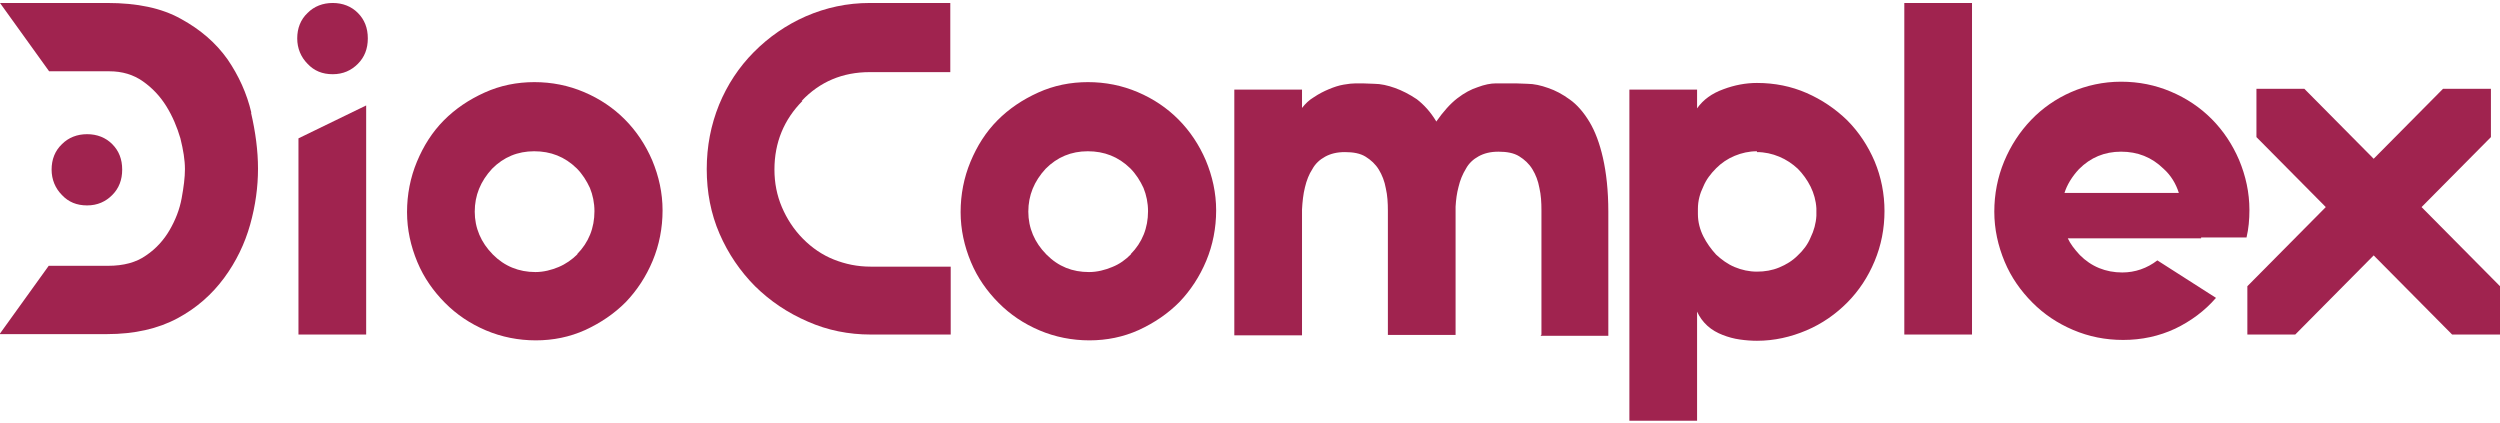
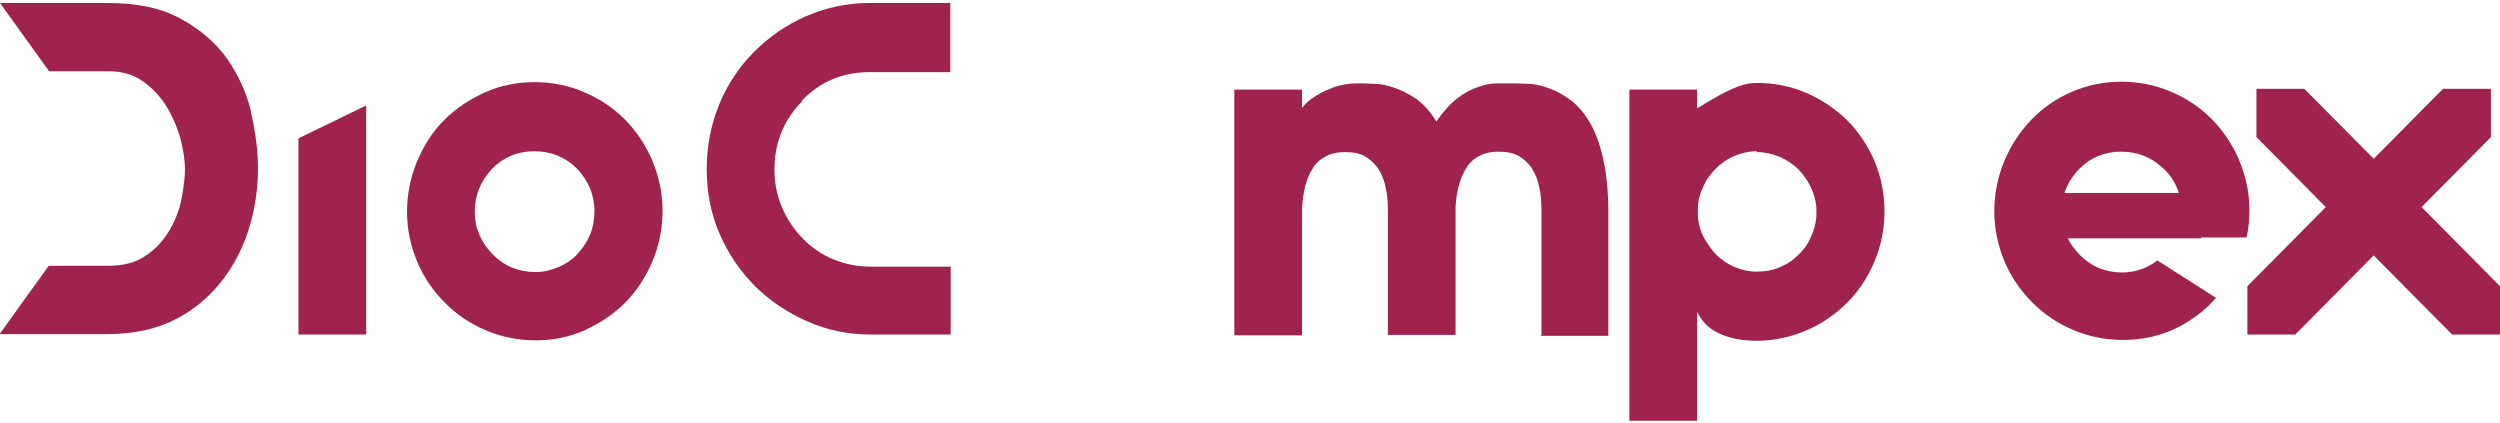
<svg xmlns="http://www.w3.org/2000/svg" width="550" height="93" viewBox="0 0 550 93" fill="none">
  <g clip-path="url(#clip0_1_89)">
    <path d="M176.552 22.19C172.465 26.314 170.377 31.354 170.377 37.31C170.377 40.242 170.921 42.991 172.011 45.557C173.101 48.122 174.645 50.505 176.643 52.521C178.641 54.537 180.912 56.094 183.454 57.102C185.997 58.11 188.631 58.66 191.537 58.66L209.156 58.66L209.156 73.597L191.537 73.597C186.724 73.597 182.092 72.68 177.733 70.756C173.283 68.832 169.468 66.266 166.108 62.967C162.839 59.668 160.205 55.82 158.298 51.421C156.39 47.023 155.482 42.258 155.482 37.218C155.482 32.178 156.39 27.505 158.207 23.015C160.023 18.616 162.566 14.768 165.836 11.469C169.105 8.17 172.919 5.513 177.279 3.589C181.729 1.664 186.361 0.656 191.356 0.656L209.065 0.656L209.065 15.867L191.356 15.867C185.362 15.867 180.367 17.975 176.371 22.19L176.552 22.19Z" fill="#A0234F" />
-     <path d="M239.308 18.067C243.213 18.067 246.846 18.8 250.297 20.266C253.748 21.732 256.745 23.748 259.288 26.314C261.831 28.879 263.829 31.903 265.282 35.294C266.735 38.776 267.553 42.441 267.553 46.29C267.553 50.138 266.826 53.895 265.373 57.377C263.92 60.859 261.922 63.883 259.47 66.449C256.927 69.015 253.93 71.031 250.57 72.589C247.118 74.146 243.486 74.879 239.671 74.879C235.857 74.879 232.133 74.146 228.682 72.68C225.231 71.214 222.234 69.198 219.691 66.632C217.148 64.067 215.059 61.134 213.606 57.652C212.153 54.17 211.336 50.505 211.336 46.656C211.336 42.808 212.062 39.051 213.515 35.569C214.969 32.087 216.876 29.063 219.419 26.497C221.962 23.931 224.959 21.915 228.41 20.358C231.861 18.8 235.494 18.067 239.399 18.067L239.308 18.067ZM248.753 55.911C251.296 53.346 252.568 50.138 252.568 46.473C252.568 44.64 252.204 42.899 251.569 41.342C250.842 39.784 249.934 38.318 248.662 37.035C246.029 34.469 242.941 33.278 239.308 33.278C235.675 33.278 232.587 34.561 230.044 37.126C227.502 39.875 226.23 42.991 226.23 46.565C226.23 50.138 227.592 53.346 230.226 56.003C232.86 58.66 235.948 59.852 239.58 59.852C241.397 59.852 243.122 59.393 244.666 58.752C246.301 58.111 247.663 57.102 248.844 55.911L248.753 55.911Z" fill="#A0234F" />
    <path d="M339.118 73.597L339.118 46.29C339.118 44.549 339.028 42.9 338.664 41.342C338.392 39.784 337.847 38.41 337.12 37.218C336.394 36.027 335.395 35.111 334.214 34.378C333.033 33.645 331.49 33.37 329.673 33.37C327.857 33.37 326.495 33.736 325.314 34.378C324.133 35.019 323.134 35.935 322.499 37.127C321.772 38.318 321.227 39.601 320.864 41.158C320.5 42.533 320.319 43.907 320.228 45.465L320.228 73.688L305.334 73.688L305.334 46.382C305.334 44.641 305.243 42.991 304.88 41.433C304.607 39.876 304.062 38.501 303.336 37.31C302.609 36.119 301.61 35.202 300.429 34.469C299.249 33.736 297.705 33.461 295.889 33.461C294.072 33.461 292.71 33.828 291.529 34.469C290.349 35.111 289.35 36.027 288.714 37.218C287.987 38.318 287.442 39.692 287.079 41.25C286.716 42.716 286.534 44.366 286.443 46.107L286.443 73.78L271.549 73.78L271.549 19.716L286.443 19.716L286.443 23.748C287.17 22.832 287.987 22.007 289.077 21.366C290.167 20.633 291.257 20.083 292.347 19.625C293.436 19.166 294.526 18.8 295.616 18.617C296.706 18.433 297.523 18.342 298.25 18.342C299.34 18.342 300.702 18.342 302.246 18.433C303.79 18.433 305.334 18.8 306.878 19.35C308.422 19.9 310.056 20.724 311.691 21.824C313.235 23.015 314.688 24.573 315.96 26.68L315.96 26.772C317.503 24.573 319.047 22.832 320.591 21.641C322.135 20.449 323.679 19.625 325.132 19.166C326.585 18.617 327.948 18.342 329.128 18.342C330.309 18.342 331.308 18.342 331.944 18.342C333.033 18.342 334.396 18.342 335.94 18.433C337.484 18.433 339.028 18.8 340.571 19.35C342.206 19.9 343.75 20.724 345.385 21.916C346.929 23.015 348.382 24.665 349.653 26.772C350.925 28.88 351.924 31.537 352.65 34.744C353.377 37.951 353.831 41.892 353.831 46.565L353.831 73.872L338.937 73.872L339.118 73.597Z" fill="#A0234F" />
-     <path d="M414.589 46.381C414.589 50.322 413.862 53.987 412.409 57.469C410.956 60.951 408.958 63.975 406.415 66.541C403.872 69.106 400.875 71.214 397.424 72.68C393.973 74.146 390.34 74.971 386.526 74.971C385.345 74.971 384.074 74.879 382.802 74.696C381.44 74.513 380.168 74.146 378.988 73.688C377.807 73.23 376.627 72.588 375.627 71.672C374.628 70.756 373.902 69.748 373.357 68.556L373.357 92.564L358.463 92.564L358.463 19.716L373.357 19.716L373.357 23.839C374.719 21.915 376.627 20.541 379.169 19.624C381.622 18.708 384.074 18.25 386.526 18.25C390.431 18.25 394.064 18.983 397.424 20.449C400.784 21.915 403.781 23.931 406.415 26.497C408.958 29.062 410.956 32.086 412.409 35.477C413.862 38.959 414.589 42.624 414.589 46.473L414.589 46.381ZM386.526 33.278C384.8 33.278 383.165 33.644 381.622 34.286C380.078 34.927 378.715 35.843 377.535 37.035C376.354 38.226 375.355 39.509 374.719 41.066C373.993 42.533 373.539 44.182 373.539 45.923L373.539 47.114C373.539 48.855 373.993 50.505 374.719 51.971C375.446 53.437 376.445 54.812 377.535 56.003C378.715 57.102 380.078 58.11 381.622 58.752C383.165 59.393 384.8 59.76 386.526 59.76C388.251 59.76 389.886 59.485 391.43 58.843C392.974 58.202 394.336 57.377 395.517 56.186C396.698 55.086 397.697 53.803 398.332 52.246C399.059 50.78 399.513 49.13 399.604 47.481L399.604 46.656L399.604 45.831C399.513 44.182 399.059 42.533 398.332 41.066C397.606 39.6 396.607 38.226 395.517 37.126C394.336 36.027 392.974 35.11 391.43 34.469C389.886 33.827 388.251 33.461 386.526 33.461L386.526 33.278Z" fill="#A0234F" />
-     <path d="M433.842 73.597L418.948 73.597L418.948 0.656L433.842 0.656L433.842 73.597Z" fill="#A0234F" />
+     <path d="M414.589 46.381C414.589 50.322 413.862 53.987 412.409 57.469C410.956 60.951 408.958 63.975 406.415 66.541C403.872 69.106 400.875 71.214 397.424 72.68C393.973 74.146 390.34 74.971 386.526 74.971C385.345 74.971 384.074 74.879 382.802 74.696C381.44 74.513 380.168 74.146 378.988 73.688C377.807 73.23 376.627 72.588 375.627 71.672C374.628 70.756 373.902 69.748 373.357 68.556L373.357 92.564L358.463 92.564L358.463 19.716L373.357 19.716L373.357 23.839C381.622 18.708 384.074 18.25 386.526 18.25C390.431 18.25 394.064 18.983 397.424 20.449C400.784 21.915 403.781 23.931 406.415 26.497C408.958 29.062 410.956 32.086 412.409 35.477C413.862 38.959 414.589 42.624 414.589 46.473L414.589 46.381ZM386.526 33.278C384.8 33.278 383.165 33.644 381.622 34.286C380.078 34.927 378.715 35.843 377.535 37.035C376.354 38.226 375.355 39.509 374.719 41.066C373.993 42.533 373.539 44.182 373.539 45.923L373.539 47.114C373.539 48.855 373.993 50.505 374.719 51.971C375.446 53.437 376.445 54.812 377.535 56.003C378.715 57.102 380.078 58.11 381.622 58.752C383.165 59.393 384.8 59.76 386.526 59.76C388.251 59.76 389.886 59.485 391.43 58.843C392.974 58.202 394.336 57.377 395.517 56.186C396.698 55.086 397.697 53.803 398.332 52.246C399.059 50.78 399.513 49.13 399.604 47.481L399.604 46.656L399.604 45.831C399.513 44.182 399.059 42.533 398.332 41.066C397.606 39.6 396.607 38.226 395.517 37.126C394.336 36.027 392.974 35.11 391.43 34.469C389.886 33.827 388.251 33.461 386.526 33.461L386.526 33.278Z" fill="#A0234F" />
    <path d="M484.247 52.429L454.913 52.429C455.458 53.62 456.366 54.811 457.546 56.094C460.089 58.66 463.268 59.943 466.901 59.943C469.716 59.943 472.35 59.026 474.62 57.285L487.517 65.532C485.065 68.373 481.977 70.664 478.526 72.313C474.984 73.963 471.169 74.787 467.082 74.787C463.177 74.787 459.544 74.054 456.093 72.588C452.642 71.122 449.645 69.106 447.102 66.54C444.559 63.975 442.47 61.042 441.017 57.56C439.564 54.078 438.747 50.413 438.747 46.564C438.747 42.716 439.473 38.959 440.927 35.477C442.38 31.994 444.378 28.971 446.83 26.405C449.282 23.839 452.279 21.732 455.639 20.265C459 18.799 462.723 17.975 466.628 17.975C470.534 17.975 474.166 18.708 477.617 20.174C481.069 21.64 484.066 23.656 486.609 26.222C489.151 28.787 491.149 31.811 492.603 35.202C494.056 38.684 494.873 42.349 494.873 46.198C494.873 48.305 494.691 50.321 494.237 52.245L484.247 52.245L484.247 52.429ZM466.628 33.369C462.996 33.369 459.908 34.652 457.365 37.218C455.821 38.867 454.731 40.7 454.186 42.441L479.343 42.441C478.707 40.425 477.617 38.592 475.983 37.126C473.349 34.56 470.261 33.369 466.628 33.369Z" fill="#A0234F" />
    <path d="M537.467 19.533L548.002 19.533L548.002 30.163L532.744 45.557L550 62.968L550 73.597L539.465 73.597L522.209 56.187L504.954 73.597L494.419 73.597L494.419 62.968L511.674 45.557L496.417 30.163L496.417 19.533L506.952 19.533L522.209 34.928L537.467 19.533Z" fill="#A0234F" />
-     <path d="M65.39 8.445C65.39 6.246 66.116 4.322 67.66 2.855C69.114 1.389 71.021 0.656 73.2 0.656C75.38 0.656 77.287 1.389 78.74 2.855C80.193 4.322 80.92 6.154 80.92 8.445C80.92 10.736 80.193 12.569 78.74 14.035C77.287 15.501 75.471 16.326 73.2 16.326C70.93 16.326 69.114 15.592 67.66 14.035C66.207 12.569 65.39 10.644 65.39 8.445Z" fill="#A0234F" />
    <path d="M80.557 73.596L65.662 73.596L65.662 30.437L80.557 23.198L80.557 73.596Z" fill="#A0234F" />
    <path d="M117.52 18.067C121.425 18.067 125.058 18.8 128.509 20.266C131.96 21.732 134.957 23.748 137.5 26.314C140.043 28.879 142.041 31.903 143.494 35.294C144.947 38.776 145.765 42.441 145.765 46.29C145.765 50.138 145.038 53.895 143.585 57.377C142.132 60.859 140.134 63.883 137.682 66.449C135.139 69.015 132.142 71.031 128.781 72.589C125.33 74.146 121.698 74.879 117.883 74.879C114.069 74.879 110.345 74.146 106.894 72.68C103.443 71.214 100.446 69.198 97.903 66.632C95.36 64.067 93.271 61.134 91.818 57.652C90.365 54.17 89.548 50.505 89.548 46.656C89.548 42.808 90.274 39.051 91.727 35.569C93.18 32.087 95.088 29.063 97.63 26.497C100.173 23.931 103.171 21.915 106.622 20.358C110.073 18.8 113.706 18.067 117.611 18.067L117.52 18.067ZM126.965 55.911C129.508 53.346 130.779 50.138 130.779 46.473C130.779 44.64 130.416 42.899 129.78 41.342C129.054 39.784 128.146 38.318 126.874 37.035C124.241 34.469 121.153 33.278 117.52 33.278C113.887 33.278 110.799 34.561 108.256 37.126C105.713 39.875 104.442 42.991 104.442 46.565C104.442 50.138 105.804 53.346 108.438 56.003C110.981 58.569 114.16 59.852 117.792 59.852C119.609 59.852 121.334 59.393 122.878 58.752C124.422 58.111 125.875 57.102 127.056 55.911L126.965 55.911Z" fill="#A0234F" />
    <path d="M55.309 24.848C54.31 20.541 52.493 16.601 50.041 13.027C47.498 9.453 44.138 6.521 39.779 4.138C35.51 1.756 30.152 0.656 23.613 0.656L-0 0.656L10.807 15.684L24.067 15.684C26.882 15.684 29.334 16.417 31.423 17.883C33.512 19.349 35.238 21.182 36.6 23.381C37.962 25.581 38.961 27.963 39.688 30.437C40.324 33.003 40.687 35.202 40.687 37.218C40.687 39.051 40.414 41.158 39.96 43.632C39.506 46.106 38.598 48.397 37.327 50.596C36.055 52.796 34.329 54.72 32.15 56.186C29.97 57.744 27.155 58.477 23.794 58.477L10.716 58.477L-0.091 73.505L23.522 73.505C29.607 73.505 34.783 72.314 39.052 70.023C43.321 67.732 46.681 64.708 49.315 61.134C51.948 57.561 53.855 53.62 55.036 49.405C56.217 45.19 56.762 41.067 56.762 37.126C56.762 33.186 56.217 29.063 55.218 24.756L55.309 24.848Z" fill="#A0234F" />
-     <path d="M11.352 37.309C11.352 35.11 12.079 33.186 13.623 31.72C15.076 30.254 16.983 29.52 19.163 29.52C21.342 29.52 23.25 30.254 24.703 31.72C26.156 33.186 26.882 35.019 26.882 37.309C26.882 39.6 26.156 41.433 24.703 42.899C23.25 44.365 21.433 45.19 19.163 45.19C16.892 45.19 15.076 44.457 13.623 42.899C12.17 41.433 11.352 39.509 11.352 37.309Z" fill="#A0234F" />
  </g>
  <defs>
    <clipPath id="clip0_1_89">
      <rect width="92" height="550" fill="white" transform="translate(550 0.656) rotate(90)" />
    </clipPath>
  </defs>
</svg>